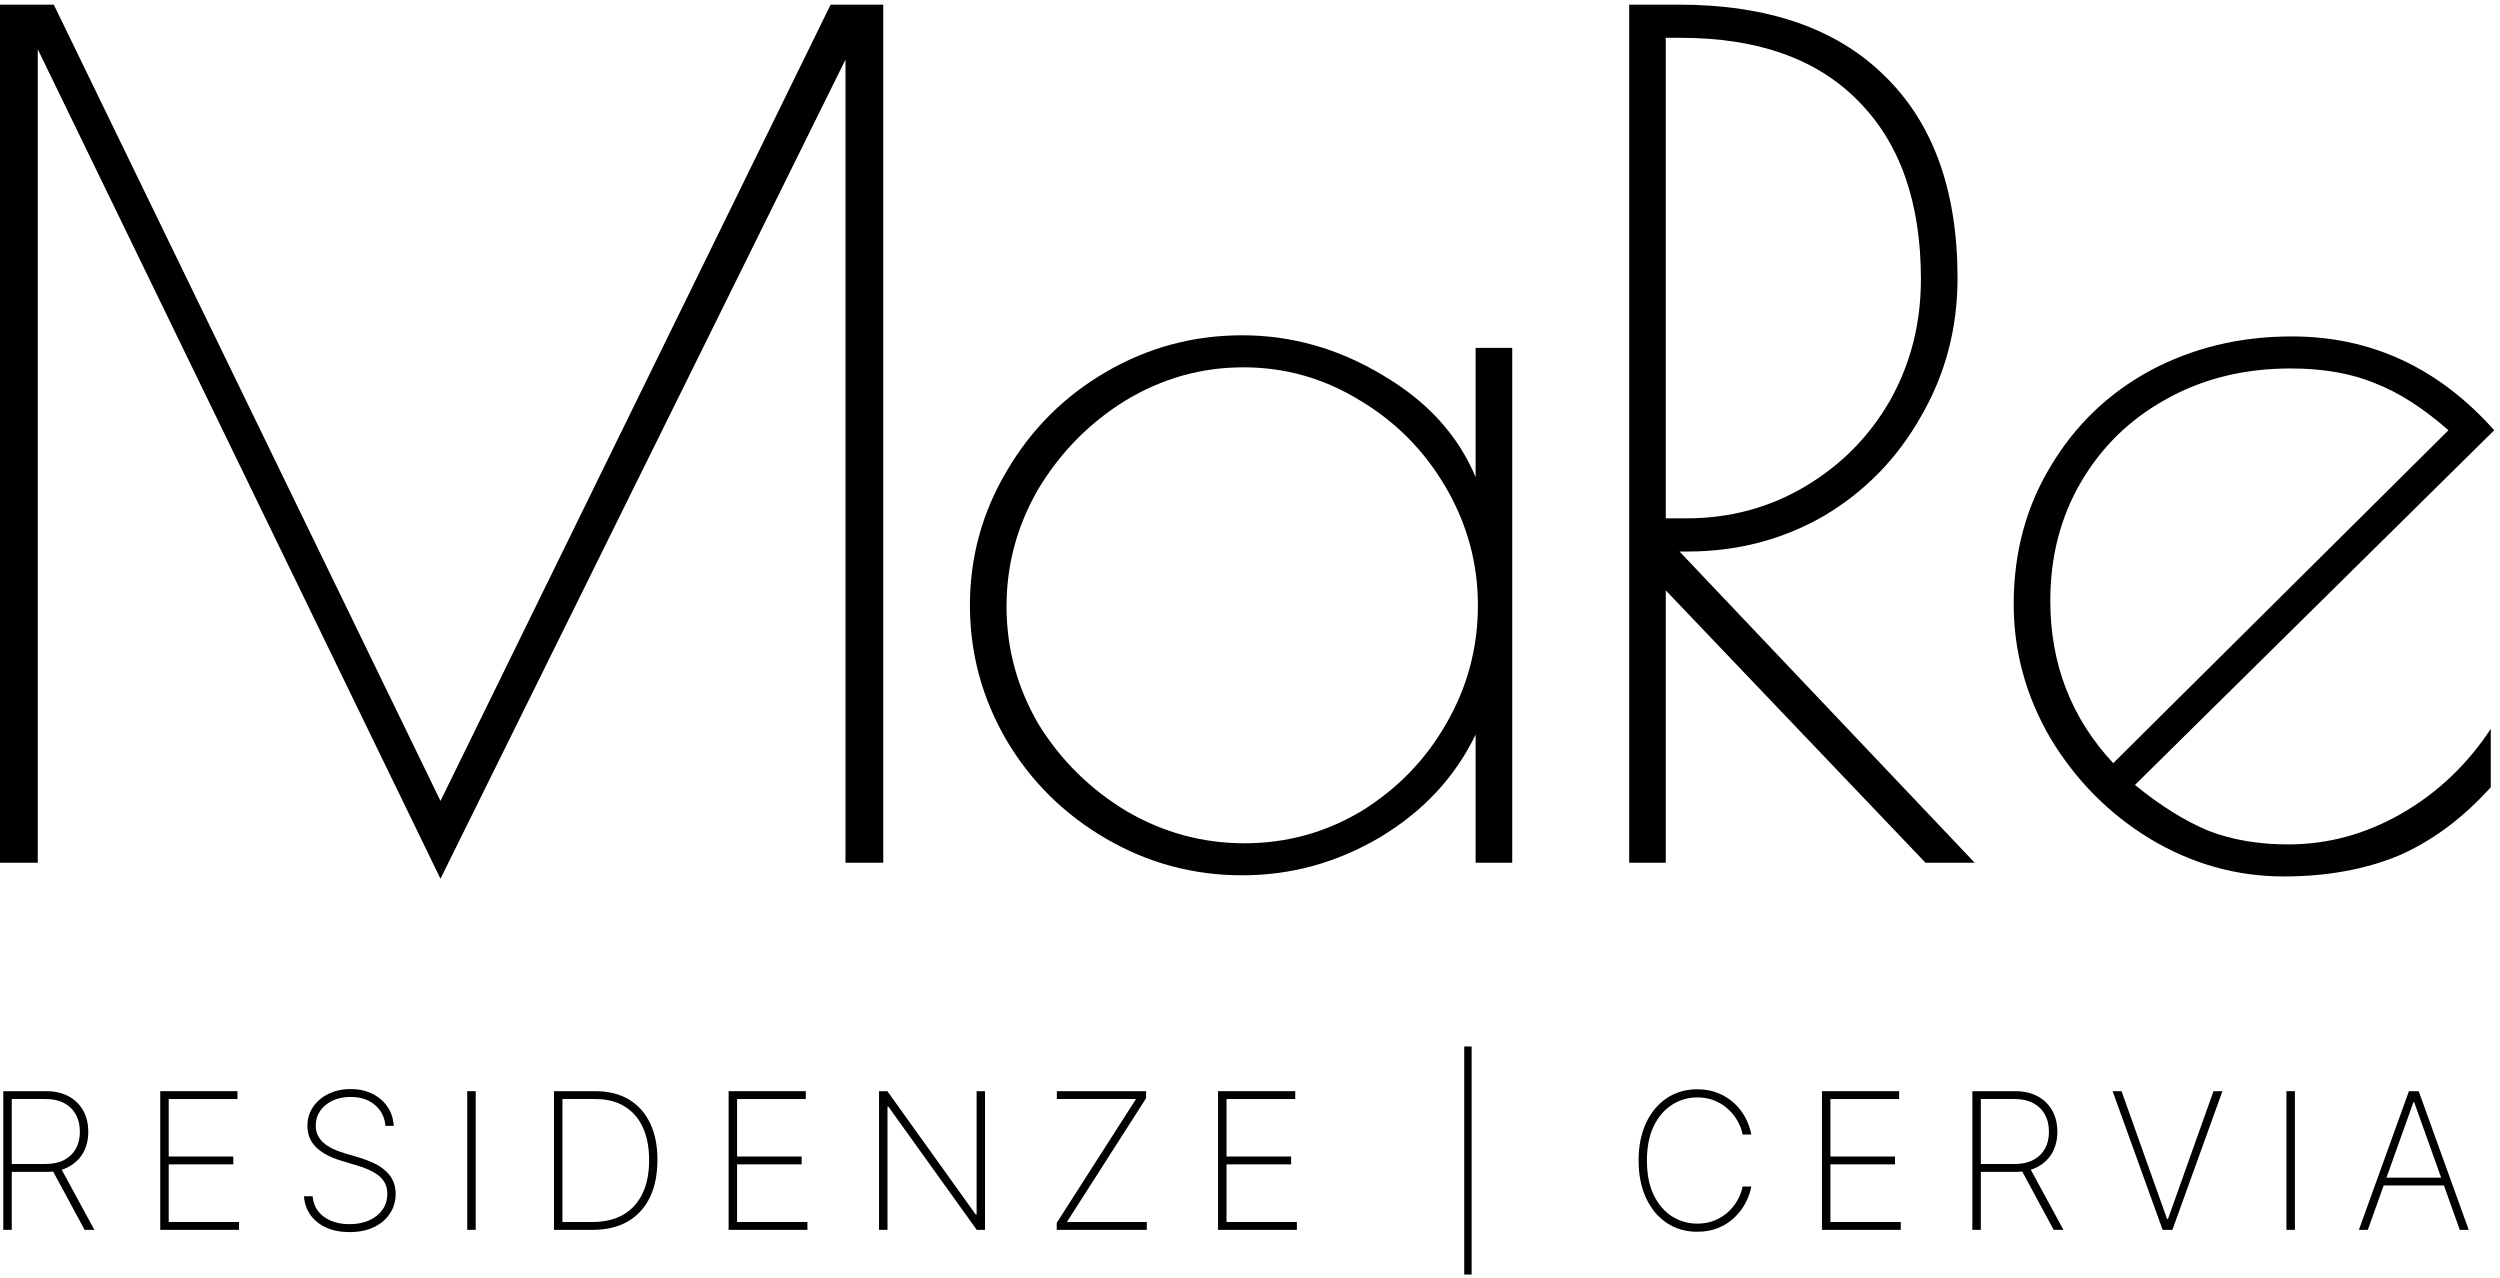
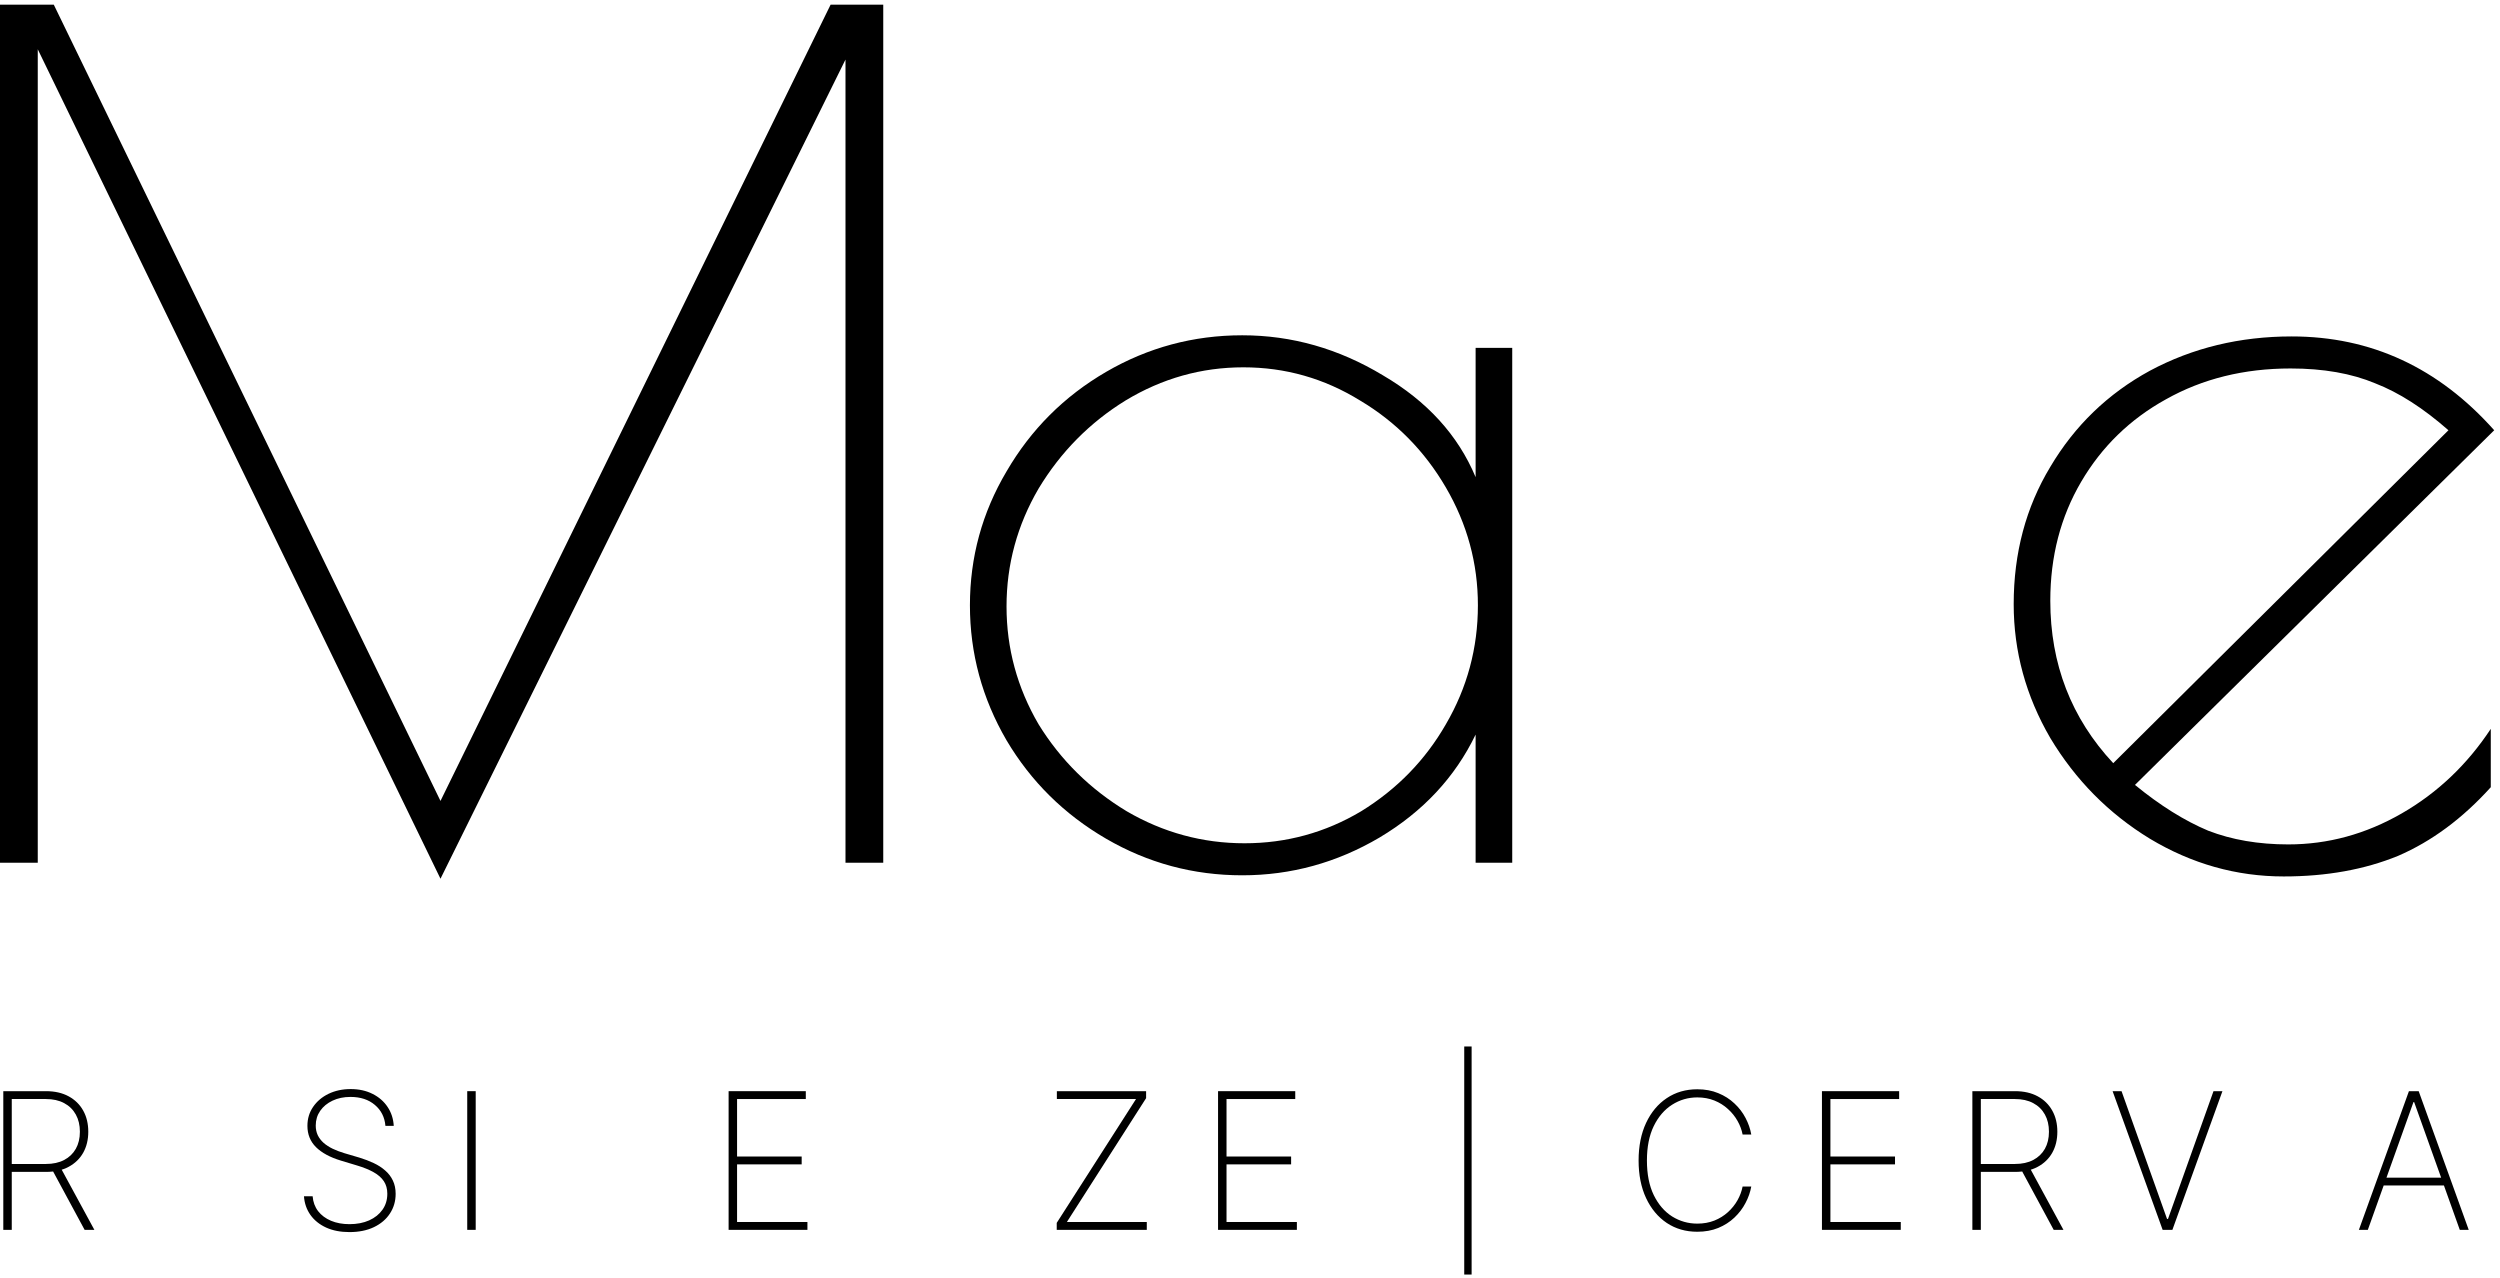
<svg xmlns="http://www.w3.org/2000/svg" width="397" height="203" viewBox="0 0 397 203" fill="none">
  <path d="M140.26 0.737V137H134.264V9.458L69.948 139.543L5.996 7.823V137H0V0.737H8.539L69.948 127.189L131.902 0.737H140.26Z" fill="black" />
  <path d="M197.264 138.998C189.512 138.998 182.306 137.06 175.644 133.185C168.982 129.309 163.713 124.1 159.837 117.56C155.962 110.898 154.024 103.752 154.024 96.121C154.024 88.49 155.962 81.405 159.837 74.864C163.713 68.202 168.982 62.934 175.644 59.058C182.306 55.182 189.512 53.244 197.264 53.244C205.137 53.244 212.586 55.364 219.611 59.603C226.636 63.721 231.542 69.111 234.328 75.773V55.242H240.142V137H234.328V116.651C231.057 123.434 225.97 128.885 219.066 133.003C212.283 137 205.016 138.998 197.264 138.998ZM197.628 133.911C204.289 133.911 210.467 132.216 216.159 128.824C221.852 125.312 226.334 120.709 229.604 115.016C232.995 109.202 234.691 102.904 234.691 96.121C234.691 89.459 232.995 83.222 229.604 77.408C226.212 71.594 221.67 66.991 215.978 63.6C210.285 60.087 204.108 58.331 197.446 58.331C190.784 58.331 184.546 60.087 178.733 63.6C173.04 67.112 168.437 71.775 164.925 77.589C161.533 83.403 159.837 89.641 159.837 96.303C159.837 102.965 161.533 109.202 164.925 115.016C168.437 120.709 173.1 125.312 178.914 128.824C184.728 132.216 190.966 133.911 197.628 133.911Z" fill="black" />
-   <path d="M258.713 0.737H266.525C280.697 0.737 291.598 4.492 299.228 12.002C306.98 19.511 310.856 30.231 310.856 44.16C310.856 52.154 308.918 59.482 305.042 66.143C301.287 72.805 296.14 78.074 289.599 81.95C283.059 85.705 275.852 87.582 267.979 87.582H266.707L313.581 137H305.769L264.527 93.759V137H258.713V0.737ZM267.797 82.313C274.701 82.313 280.999 80.618 286.692 77.226C292.385 73.835 296.867 69.293 300.137 63.6C303.407 57.786 305.042 51.366 305.042 44.341C305.042 32.108 301.711 22.66 295.05 15.999C288.509 9.337 279.122 6.006 266.889 6.006H264.527V82.313H267.797Z" fill="black" />
  <path d="M363.378 134.093C369.677 134.093 375.672 132.458 381.365 129.188C387.058 125.917 391.781 121.436 395.536 115.743V125.009C391.055 129.975 386.149 133.608 380.82 135.91C375.491 138.09 369.434 139.18 362.652 139.18C355.142 139.18 348.056 137.182 341.395 133.185C334.854 129.188 329.585 123.858 325.588 117.196C321.712 110.535 319.774 103.449 319.774 95.939C319.774 87.824 321.712 80.557 325.588 74.137C329.464 67.597 334.733 62.51 341.395 58.876C348.177 55.242 355.687 53.425 363.923 53.425C376.52 53.425 387.239 58.392 396.081 68.324L339.033 124.645C343.03 127.916 346.906 130.338 350.66 131.913C354.415 133.366 358.655 134.093 363.378 134.093ZM325.588 95.394C325.588 105.448 328.919 114.047 335.581 121.193L388.814 68.324C384.817 64.811 380.941 62.328 377.186 60.874C373.431 59.3 368.95 58.513 363.742 58.513C356.353 58.513 349.752 60.148 343.938 63.418C338.245 66.567 333.764 70.928 330.494 76.499C327.223 82.071 325.588 88.369 325.588 95.394Z" fill="black" />
  <path d="M0.524 195.301V173.278H7.309C8.7 173.278 9.897 173.551 10.901 174.096C11.904 174.641 12.675 175.397 13.213 176.365C13.75 177.325 14.019 178.444 14.019 179.72C14.019 180.981 13.75 182.092 13.213 183.053C12.675 184.006 11.904 184.752 10.901 185.29C9.904 185.827 8.711 186.096 7.32 186.096H1.244V184.838H7.288C8.42 184.838 9.388 184.627 10.191 184.204C10.994 183.781 11.61 183.189 12.04 182.429C12.471 181.662 12.686 180.759 12.686 179.72C12.686 178.673 12.471 177.762 12.04 176.988C11.61 176.207 10.99 175.601 10.18 175.171C9.377 174.741 8.41 174.526 7.277 174.526H1.868V195.301H0.524ZM9.567 185.322L14.987 195.301H13.438L8.051 185.322H9.567Z" fill="black" />
-   <path d="M25.446 195.301V173.278H37.705V174.526H26.791V183.655H37.049V184.903H26.791V194.053H37.963V195.301H25.446Z" fill="black" />
  <path d="M61.205 178.784C61.09 177.415 60.531 176.307 59.528 175.461C58.531 174.615 57.241 174.192 55.657 174.192C54.588 174.192 53.639 174.39 52.807 174.784C51.975 175.178 51.323 175.716 50.85 176.397C50.377 177.078 50.14 177.859 50.14 178.741C50.14 179.307 50.248 179.82 50.463 180.279C50.685 180.73 50.997 181.135 51.398 181.494C51.8 181.845 52.276 182.153 52.828 182.419C53.38 182.684 53.99 182.917 54.657 183.117L57.065 183.827C57.89 184.078 58.65 184.368 59.345 184.698C60.047 185.028 60.657 185.422 61.173 185.881C61.696 186.333 62.101 186.863 62.388 187.472C62.682 188.082 62.829 188.784 62.829 189.58C62.829 190.741 62.528 191.781 61.925 192.698C61.331 193.616 60.481 194.34 59.377 194.871C58.28 195.394 56.986 195.656 55.495 195.656C54.076 195.656 52.839 195.415 51.785 194.935C50.739 194.455 49.911 193.788 49.301 192.935C48.692 192.075 48.348 191.086 48.269 189.967H49.646C49.717 190.878 50.008 191.666 50.517 192.333C51.033 192.992 51.717 193.501 52.57 193.86C53.423 194.218 54.398 194.397 55.495 194.397C56.678 194.397 57.721 194.197 58.624 193.795C59.528 193.387 60.234 192.82 60.743 192.096C61.252 191.372 61.506 190.53 61.506 189.569C61.506 188.795 61.323 188.132 60.958 187.58C60.592 187.028 60.051 186.551 59.334 186.15C58.624 185.748 57.743 185.39 56.689 185.075L54.119 184.3C52.398 183.777 51.083 183.064 50.172 182.16C49.269 181.257 48.818 180.132 48.818 178.784C48.818 177.651 49.119 176.648 49.721 175.773C50.323 174.891 51.14 174.2 52.172 173.698C53.212 173.196 54.384 172.945 55.689 172.945C57.001 172.945 58.158 173.2 59.162 173.709C60.166 174.21 60.961 174.902 61.549 175.784C62.137 176.659 62.463 177.659 62.528 178.784H61.205Z" fill="black" />
  <path d="M75.541 173.278V195.301H74.197V173.278H75.541Z" fill="black" />
-   <path d="M94.079 195.301H87.971V173.278H94.552C96.617 173.278 98.384 173.716 99.853 174.59C101.323 175.465 102.448 176.719 103.23 178.354C104.018 179.981 104.409 181.935 104.402 184.214C104.395 186.544 103.986 188.537 103.176 190.193C102.366 191.842 101.194 193.107 99.66 193.989C98.126 194.863 96.265 195.301 94.079 195.301ZM89.315 194.053H94.025C95.989 194.053 97.645 193.663 98.993 192.881C100.341 192.093 101.359 190.964 102.047 189.494C102.742 188.024 103.086 186.265 103.079 184.214C103.079 182.193 102.746 180.461 102.079 179.021C101.412 177.573 100.441 176.461 99.165 175.687C97.896 174.913 96.341 174.526 94.498 174.526H89.315V194.053Z" fill="black" />
  <path d="M115.703 195.301V173.278H127.961V174.526H117.047V183.655H127.305V184.903H117.047V194.053H128.219V195.301H115.703Z" fill="black" />
-   <path d="M156.418 173.278V195.301H155.107L141.063 175.719H140.934V195.301H139.59V173.278H140.913L154.956 192.881H155.085V173.278H156.418Z" fill="black" />
  <path d="M167.808 195.301V194.193L180.4 174.526H167.83V173.278H182.002V174.386L169.421 194.053H182.11V195.301H167.808Z" fill="black" />
  <path d="M193.427 195.301V173.278H205.685V174.526H194.771V183.655H205.029V184.903H194.771V194.053H205.943V195.301H193.427Z" fill="black" />
  <path d="M233.693 166.181V202.398H232.521V166.181H233.693Z" fill="black" />
  <path d="M278.102 180.16H276.726C276.582 179.415 276.313 178.694 275.919 177.999C275.525 177.297 275.016 176.666 274.392 176.107C273.776 175.54 273.059 175.092 272.242 174.762C271.424 174.433 270.521 174.268 269.532 174.268C268.084 174.268 266.75 174.655 265.532 175.429C264.32 176.196 263.349 177.325 262.618 178.816C261.894 180.307 261.532 182.132 261.532 184.29C261.532 186.462 261.894 188.293 262.618 189.784C263.349 191.275 264.32 192.405 265.532 193.172C266.75 193.931 268.084 194.311 269.532 194.311C270.521 194.311 271.424 194.15 272.242 193.828C273.059 193.498 273.776 193.053 274.392 192.494C275.016 191.928 275.525 191.293 275.919 190.591C276.313 189.888 276.582 189.164 276.726 188.419H278.102C277.944 189.308 277.64 190.179 277.188 191.032C276.744 191.885 276.156 192.659 275.425 193.354C274.701 194.043 273.844 194.591 272.855 195C271.873 195.401 270.765 195.602 269.532 195.602C267.697 195.602 266.08 195.136 264.682 194.204C263.284 193.265 262.188 191.946 261.392 190.247C260.603 188.548 260.209 186.562 260.209 184.29C260.209 182.017 260.603 180.031 261.392 178.332C262.188 176.633 263.284 175.318 264.682 174.386C266.08 173.447 267.697 172.977 269.532 172.977C270.765 172.977 271.873 173.182 272.855 173.59C273.844 173.992 274.701 174.537 275.425 175.225C276.156 175.906 276.744 176.673 277.188 177.526C277.64 178.379 277.944 179.257 278.102 180.16Z" fill="black" />
  <path d="M289.325 195.301V173.278H301.584V174.526H290.669V183.655H300.928V184.903H290.669V194.053H301.842V195.301H289.325Z" fill="black" />
  <path d="M313.212 195.301V173.278H319.998C321.388 173.278 322.585 173.551 323.589 174.096C324.593 174.641 325.363 175.397 325.901 176.365C326.439 177.325 326.707 178.444 326.707 179.72C326.707 180.981 326.439 182.092 325.901 183.053C325.363 184.006 324.593 184.752 323.589 185.29C322.593 185.827 321.399 186.096 320.008 186.096H313.933V184.838H319.976C321.109 184.838 322.077 184.627 322.879 184.204C323.682 183.781 324.299 183.189 324.729 182.429C325.159 181.662 325.374 180.759 325.374 179.72C325.374 178.673 325.159 177.762 324.729 176.988C324.299 176.207 323.679 175.601 322.869 175.171C322.066 174.741 321.098 174.526 319.965 174.526H314.557V195.301H313.212ZM322.256 185.322L327.675 195.301H326.127L320.74 185.322H322.256Z" fill="black" />
  <path d="M336.901 173.278L344.127 193.569H344.277L351.503 173.278H352.923L344.976 195.301H343.428L335.481 173.278H336.901Z" fill="black" />
-   <path d="M364.431 173.278V195.301H363.087V173.278H364.431Z" fill="black" />
  <path d="M376.011 195.301H374.592L382.538 173.278H384.087L392.033 195.301H390.614L383.366 175.01H383.259L376.011 195.301ZM378.022 187.01H388.603V188.257H378.022V187.01Z" fill="black" />
</svg>